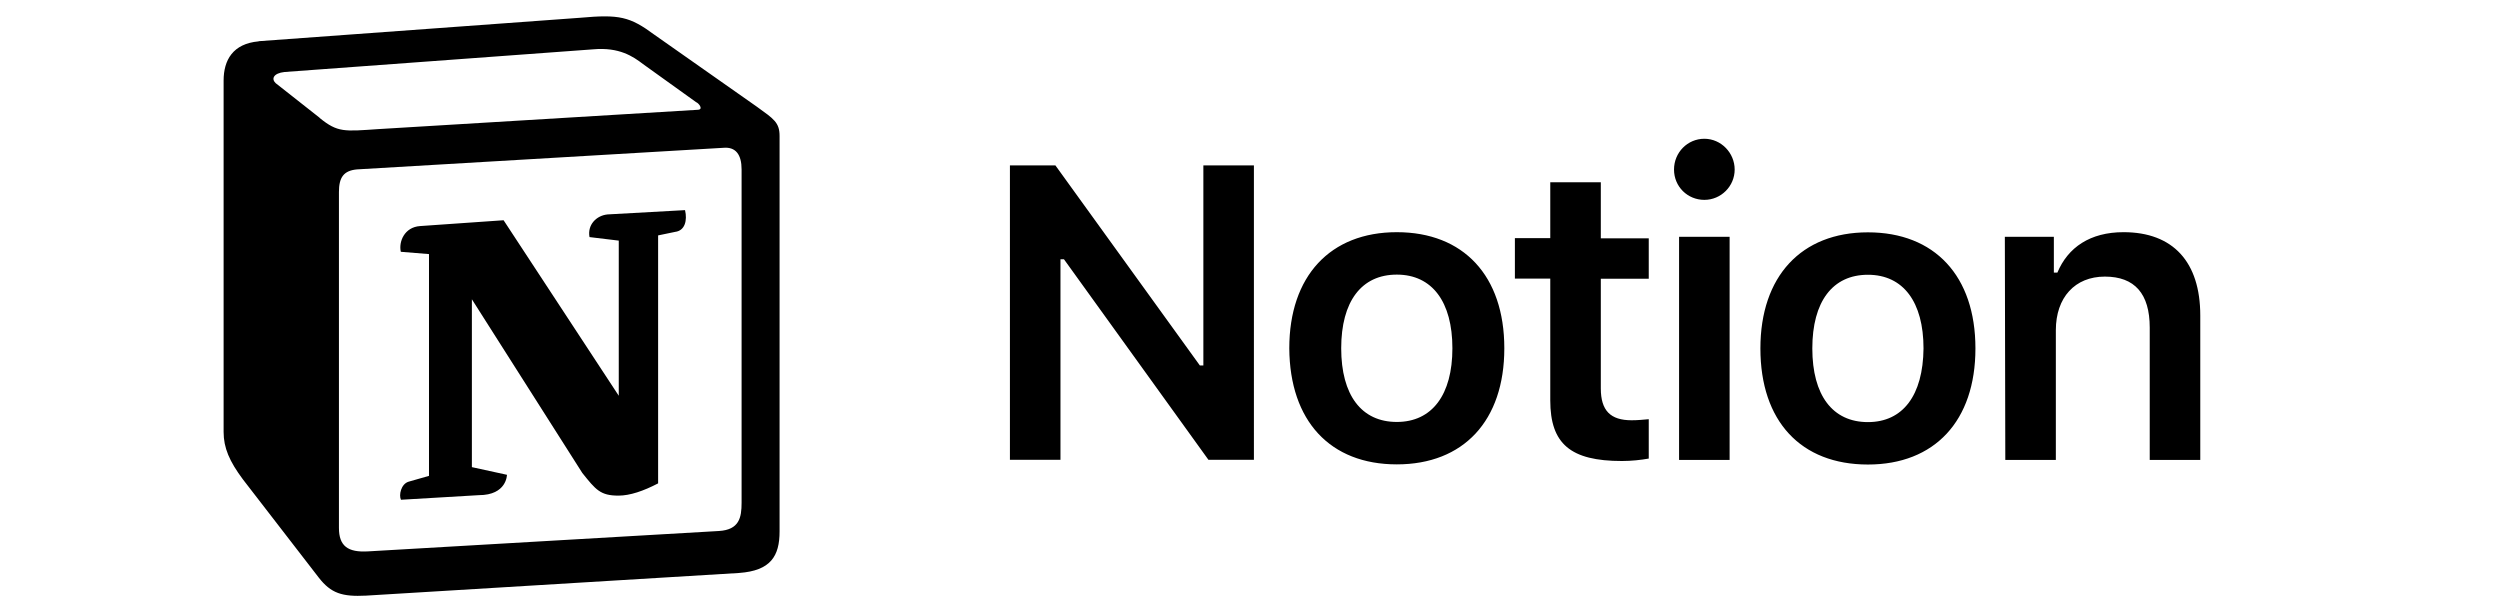
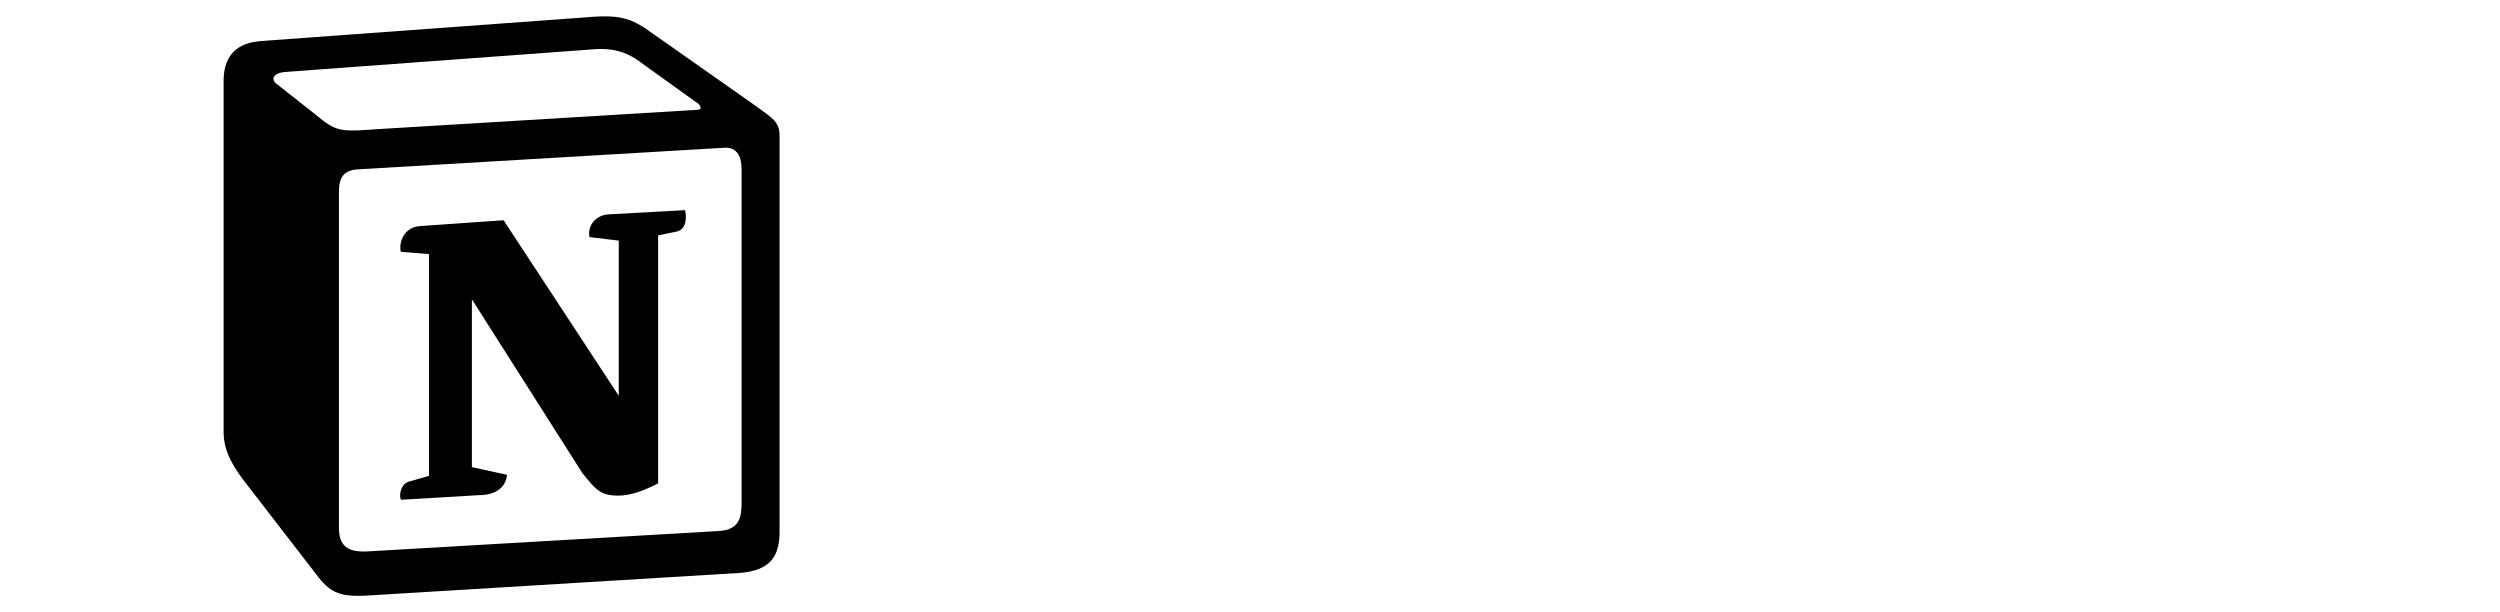
<svg xmlns="http://www.w3.org/2000/svg" id="Layer_2" viewBox="0 0 163.23 39.98">
  <defs>
    <style>.cls-1{fill:none;}.cls-1,.cls-2,.cls-3{stroke-width:0px;}.cls-3{fill-rule:evenodd;}</style>
  </defs>
  <g id="Layer_1-2">
-     <path class="cls-2" d="m69.24,30.02v-13.09h.23l9.43,13.09h2.97V10.8h-3.3v13.06h-.23l-9.43-13.06h-2.97v19.22h3.3Zm21.96.3c4.35,0,7.02-2.84,7.02-7.58s-2.67-7.58-7.02-7.58-7.02,2.87-7.02,7.58c.03,4.75,2.67,7.58,7.02,7.58Zm0-2.77c-2.31,0-3.63-1.75-3.63-4.81s1.32-4.81,3.63-4.81,3.63,1.78,3.63,4.81-1.32,4.81-3.63,4.81Zm10.02-15.66v3.66h-2.31v2.64h2.31v7.95c0,2.84,1.32,3.96,4.68,3.96.63,0,1.25-.07,1.75-.16v-2.57c-.4.03-.66.07-1.12.07-1.38,0-2.01-.63-2.01-2.08v-7.16h3.13v-2.64h-3.13v-3.66h-3.3Zm8.41,18.14h3.3v-14.57h-3.3v14.57Zm1.65-16.98c1.09,0,1.98-.89,1.98-1.98s-.89-2.01-1.98-2.01-1.98.89-1.98,2.01.89,1.98,1.98,1.98h0Zm10.68,17.28c4.35,0,7.02-2.84,7.02-7.58s-2.67-7.58-7.02-7.58-7.02,2.87-7.02,7.58c0,4.75,2.64,7.58,7.02,7.58Zm0-2.77c-2.31,0-3.63-1.75-3.63-4.81s1.32-4.81,3.63-4.81,3.63,1.78,3.63,4.81c-.03,3.07-1.35,4.81-3.63,4.81Zm8.97,2.47h3.3v-8.47c0-2.14,1.25-3.5,3.2-3.5s2.93,1.12,2.93,3.33v8.64h3.3v-9.43c0-3.5-1.78-5.44-5.01-5.44-2.18,0-3.63.99-4.32,2.64h-.23v-2.34h-3.2s.03,14.57.03,14.57Z" />
    <path class="cls-3" d="m20.87,7.7c1.18.96,1.61.88,3.82.73l20.84-1.26c.45,0,.08-.45-.08-.5l-3.47-2.49c-.65-.5-1.56-1.11-3.24-.96l-20.16,1.48c-.73.08-.88.45-.58.73l2.87,2.26Zm1.26,4.85v21.92c0,1.18.58,1.61,1.91,1.53l22.9-1.33c1.33-.08,1.48-.88,1.48-1.84V11.06c0-.96-.38-1.48-1.18-1.41l-23.93,1.41c-.88.08-1.18.53-1.18,1.48h0Zm22.6,1.18c.15.65,0,1.33-.65,1.41l-1.11.23v16.19c-.96.5-1.84.8-2.59.8-1.18,0-1.48-.38-2.36-1.48l-7.21-11.34v10.96l2.29.5s0,1.33-1.84,1.33l-5.08.3c-.15-.3,0-1.03.5-1.18l1.33-.38v-14.48l-1.84-.15c-.15-.65.23-1.61,1.26-1.68l5.45-.38,7.52,11.46v-10.13l-1.91-.23c-.15-.8.45-1.41,1.18-1.48l5.05-.28ZM16.89,2.69l20.99-1.53c2.56-.23,3.24-.08,4.85,1.11l6.69,4.7c1.11.8,1.48,1.03,1.48,1.91v25.82c0,1.61-.58,2.56-2.64,2.71l-24.36,1.48c-1.56.08-2.29-.15-3.09-1.18l-4.95-6.41c-.88-1.18-1.26-2.06-1.26-3.09V5.26c0-1.33.6-2.41,2.29-2.56Z" />
-     <rect class="cls-1" width="163.23" height="39.98" />
  </g>
</svg>